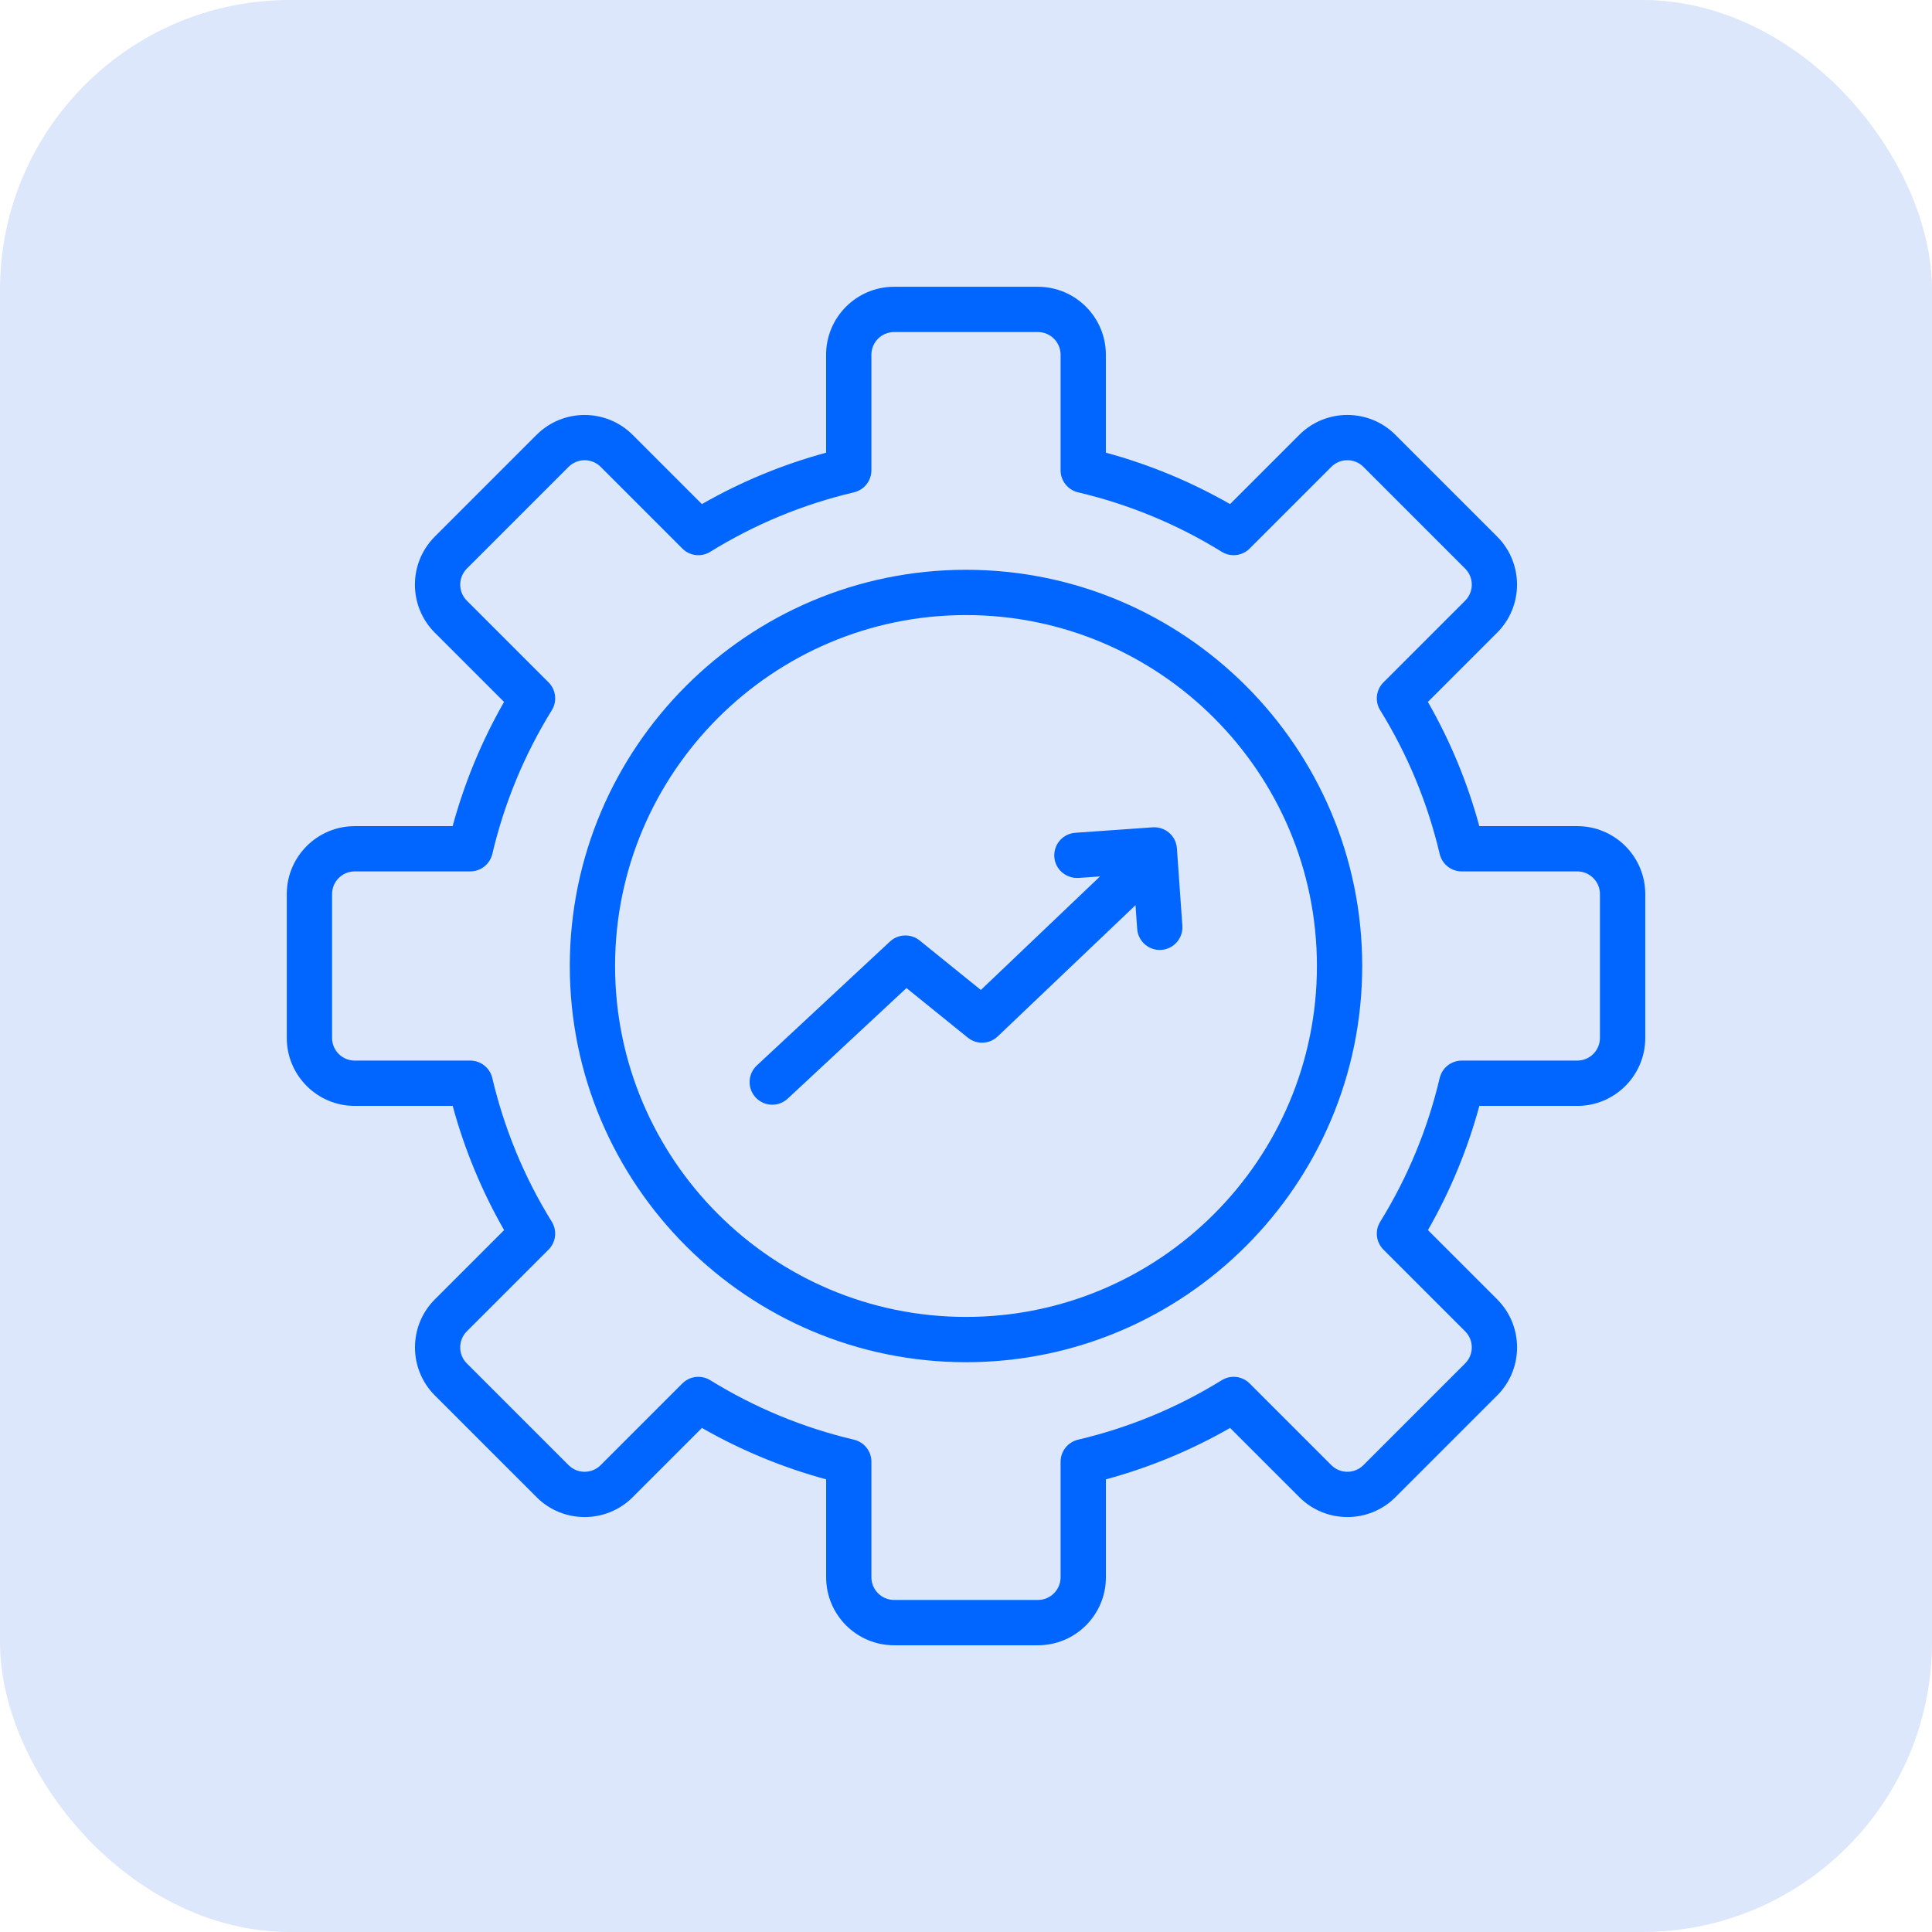
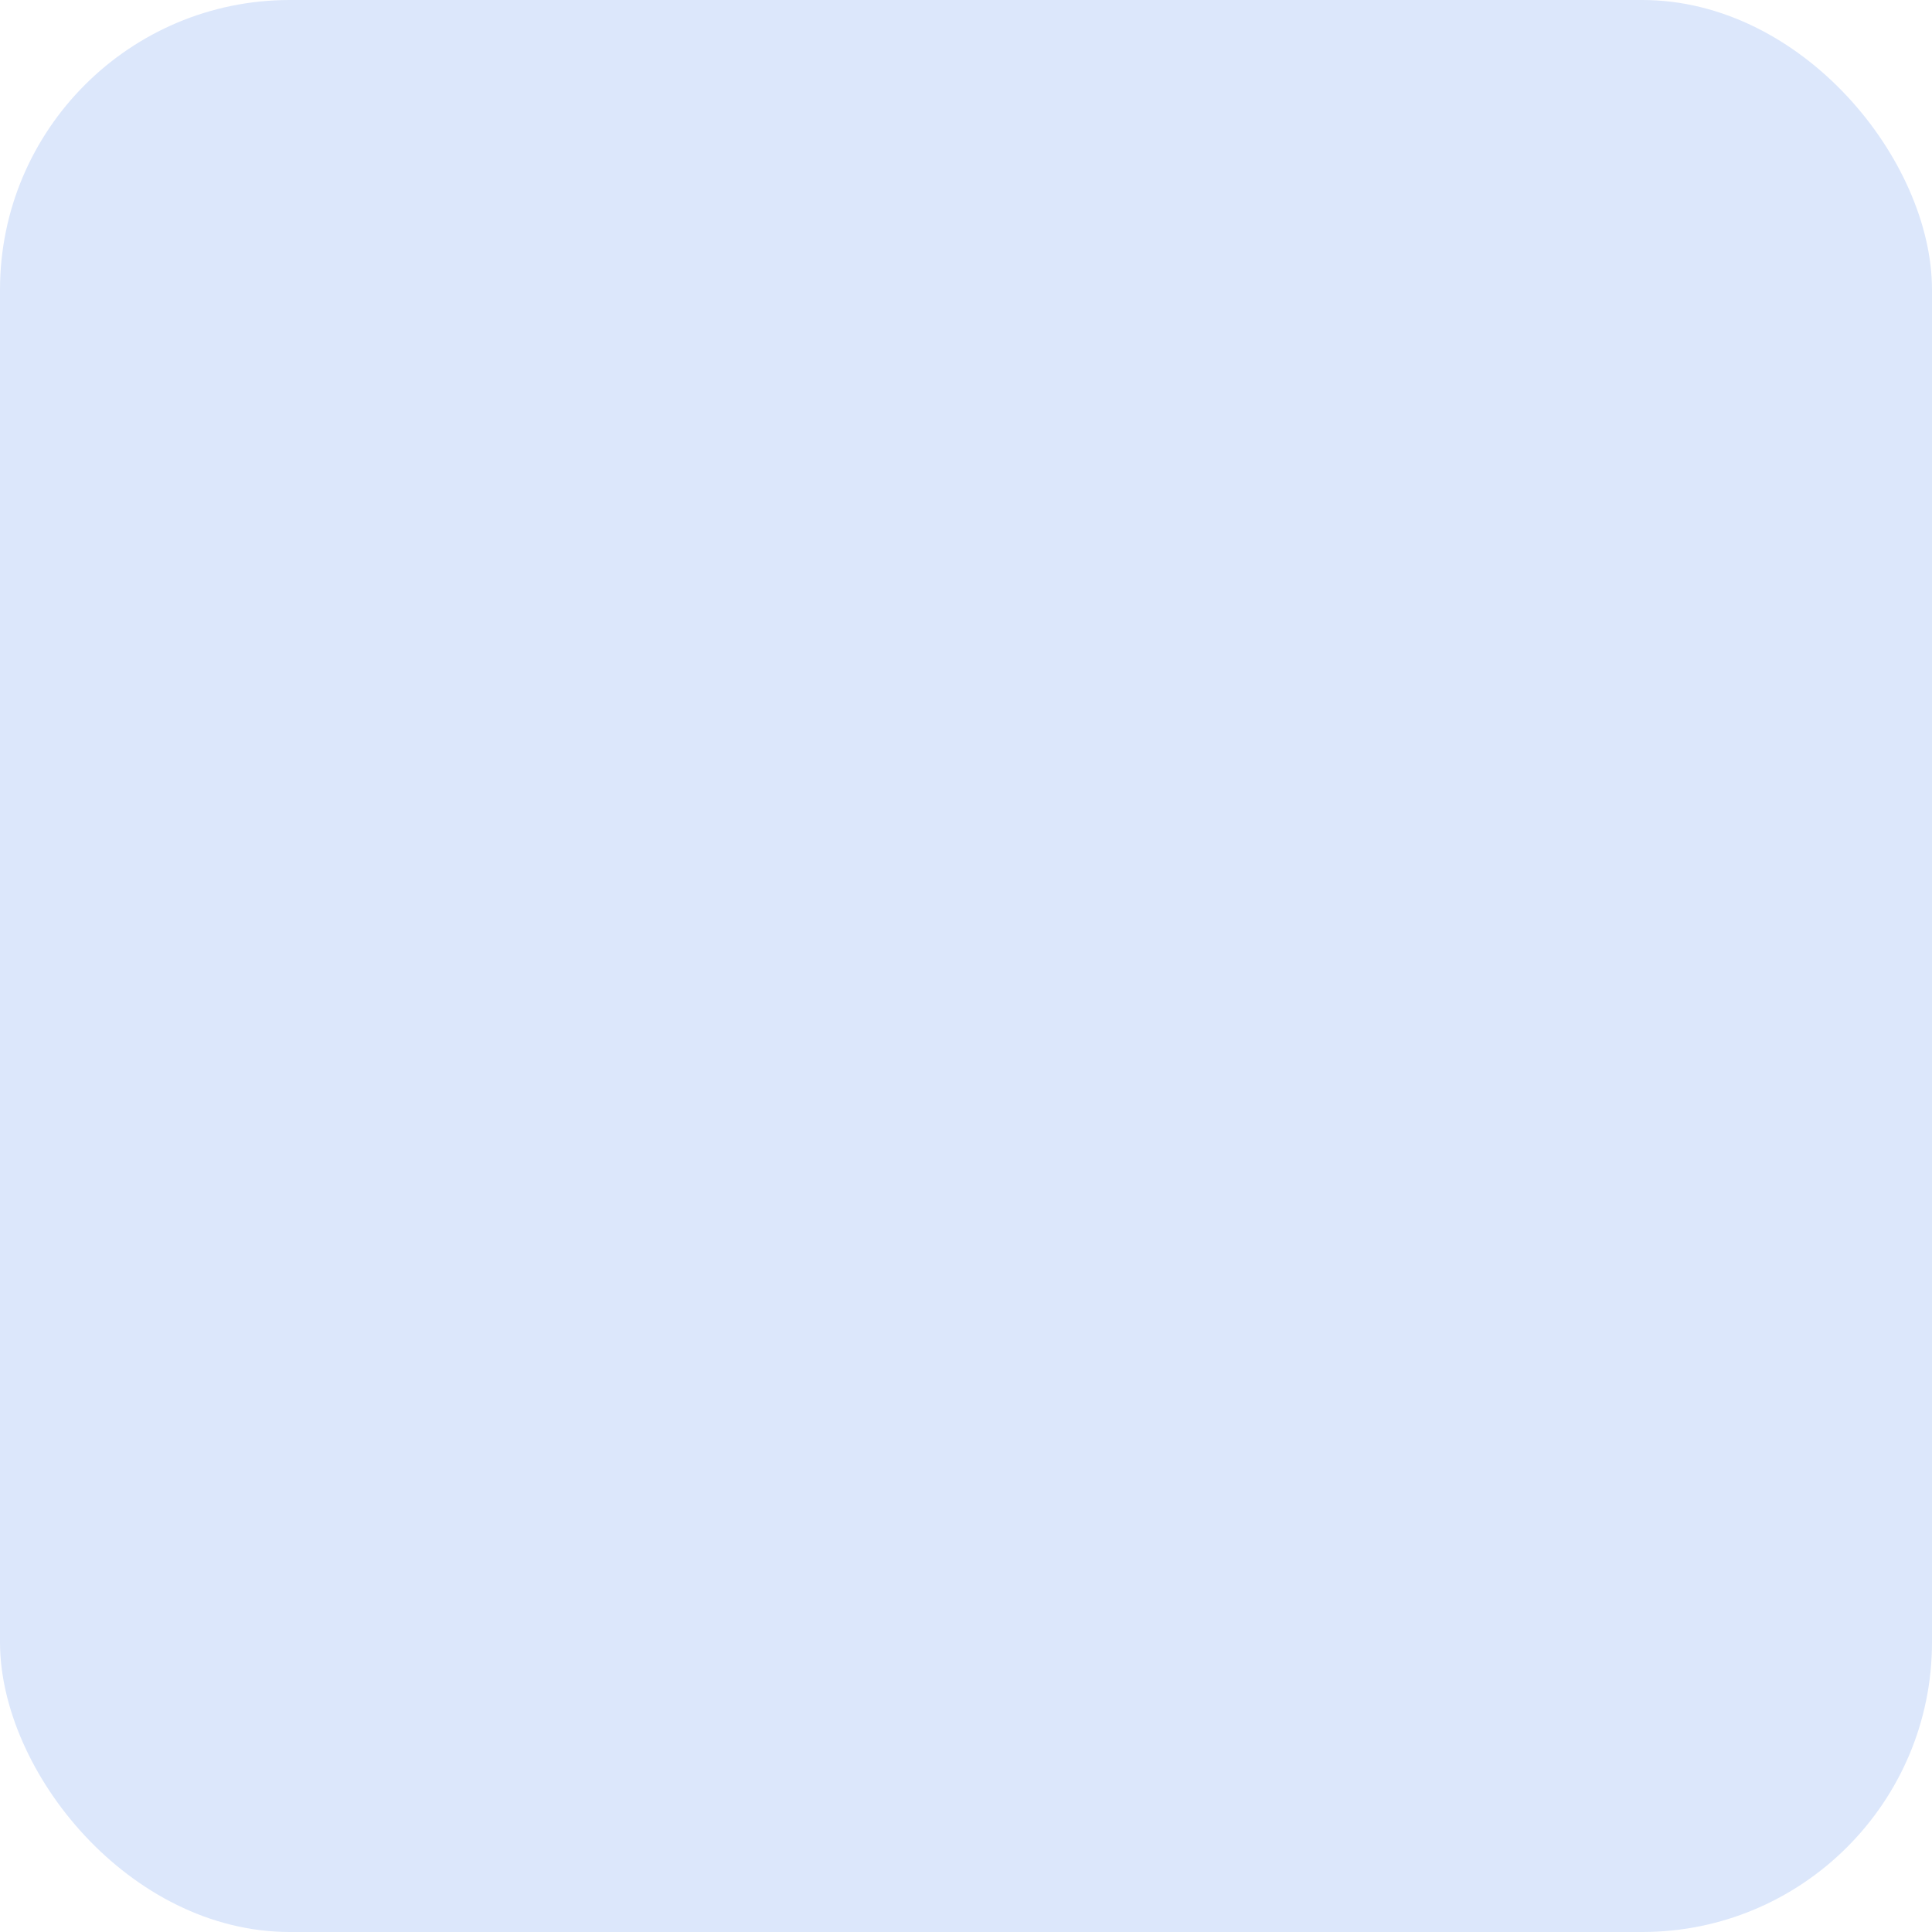
<svg xmlns="http://www.w3.org/2000/svg" width="80" height="80" viewBox="0 0 80 80" fill="none">
  <rect width="80" height="80" rx="12" fill="#DCE7FB" />
-   <path d="M65.312 34.208H61.255C60.766 32.406 60.052 30.682 59.126 29.065L61.994 26.197C63.091 25.101 63.091 23.316 61.994 22.219L57.78 18.005C56.683 16.908 54.899 16.908 53.802 18.005L50.934 20.873C49.317 19.947 47.593 19.233 45.791 18.744V14.688C45.791 13.137 44.529 11.875 42.978 11.875H37.02C35.469 11.875 34.207 13.137 34.207 14.688V18.745C32.405 19.234 30.681 19.948 29.064 20.874L26.196 18.006C25.098 16.909 23.314 16.909 22.218 18.006L18.004 22.22C16.907 23.317 16.907 25.101 18.004 26.198L20.872 29.066C19.946 30.683 19.233 32.407 18.743 34.209H14.688C13.137 34.209 11.875 35.471 11.875 37.022V42.98C11.875 44.531 13.137 45.793 14.688 45.793H18.745C19.234 47.595 19.948 49.319 20.874 50.936L18.006 53.804C16.909 54.9 16.909 56.685 18.006 57.782L22.22 61.996C23.316 63.092 25.1 63.093 26.198 61.996L29.066 59.128C30.683 60.054 32.407 60.767 34.209 61.257V65.314C34.209 66.865 35.471 68.127 37.022 68.127H42.98C44.531 68.127 45.793 66.865 45.793 65.314V61.257C47.595 60.767 49.319 60.054 50.936 59.128L53.804 61.996C54.901 63.093 56.685 63.092 57.782 61.996L61.996 57.782C63.093 56.685 63.093 54.901 61.996 53.804L59.128 50.936C60.054 49.319 60.767 47.595 61.257 45.793H65.314C66.865 45.793 68.127 44.531 68.127 42.98V37.022C68.127 35.471 66.865 34.209 65.314 34.209L65.312 34.208ZM66.25 42.979C66.25 43.496 65.829 43.917 65.312 43.917H60.527C60.092 43.917 59.714 44.216 59.614 44.64C59.117 46.749 58.288 48.752 57.152 50.589C56.922 50.959 56.978 51.438 57.286 51.745L60.669 55.128C61.035 55.494 61.035 56.088 60.669 56.455L56.455 60.669C56.089 61.034 55.494 61.035 55.128 60.669L51.745 57.286C51.438 56.979 50.96 56.922 50.589 57.152C48.752 58.289 46.75 59.117 44.64 59.614C44.216 59.714 43.917 60.092 43.917 60.527V65.312C43.917 65.829 43.496 66.25 42.979 66.25H37.021C36.504 66.25 36.083 65.829 36.083 65.312V60.527C36.083 60.092 35.784 59.714 35.36 59.614C33.251 59.117 31.248 58.288 29.411 57.152C29.258 57.057 29.087 57.011 28.918 57.011C28.675 57.011 28.435 57.105 28.254 57.286L24.871 60.669C24.504 61.035 23.909 61.034 23.544 60.669L19.33 56.455C18.964 56.089 18.964 55.495 19.33 55.128L22.713 51.745C23.021 51.438 23.077 50.958 22.848 50.589C21.71 48.752 20.882 46.75 20.385 44.64C20.285 44.216 19.907 43.917 19.473 43.917H14.688C14.171 43.917 13.75 43.496 13.75 42.979V37.021C13.75 36.504 14.171 36.083 14.688 36.083H19.473C19.908 36.083 20.286 35.784 20.386 35.36C20.883 33.251 21.712 31.248 22.848 29.411C23.078 29.041 23.022 28.562 22.714 28.255L19.331 24.872C18.965 24.506 18.965 23.912 19.331 23.545L23.545 19.331C23.91 18.966 24.505 18.965 24.872 19.331L28.255 22.714C28.562 23.023 29.041 23.08 29.411 22.848C31.248 21.711 33.25 20.883 35.36 20.386C35.784 20.286 36.083 19.908 36.083 19.473V14.688C36.083 14.171 36.504 13.75 37.021 13.75H42.979C43.496 13.75 43.917 14.171 43.917 14.688V19.473C43.917 19.908 44.216 20.286 44.64 20.386C46.749 20.883 48.752 21.712 50.589 22.848C50.959 23.078 51.438 23.022 51.745 22.714L55.128 19.331C55.493 18.964 56.088 18.965 56.455 19.331L60.669 23.545C61.035 23.911 61.035 24.505 60.669 24.872L57.286 28.255C56.978 28.562 56.922 29.042 57.152 29.411C58.289 31.248 59.117 33.25 59.614 35.36C59.714 35.784 60.092 36.083 60.527 36.083H65.312C65.829 36.083 66.25 36.504 66.25 37.021V42.979Z" fill="#0066FF" />
-   <path d="M40 23.594C30.954 23.594 23.594 30.954 23.594 40C23.594 49.046 30.954 56.406 40 56.406C49.046 56.406 56.406 49.046 56.406 40C56.406 30.954 49.046 23.594 40 23.594ZM40 54.531C31.987 54.531 25.469 48.013 25.469 40C25.469 31.987 31.987 25.469 40 25.469C48.013 25.469 54.531 31.987 54.531 40C54.531 48.013 48.013 54.531 40 54.531Z" fill="#0066FF" />
-   <path d="M47.731 34.258L44.526 34.484C44.01 34.52 43.621 34.968 43.657 35.485C43.694 36.001 44.139 36.38 44.658 36.354L45.55 36.291L40.615 40.993L38.08 38.943C37.718 38.651 37.194 38.669 36.852 38.986L31.338 44.119C30.96 44.472 30.938 45.065 31.291 45.445C31.645 45.825 32.238 45.844 32.617 45.492L37.535 40.913L40.077 42.968C40.441 43.263 40.972 43.242 41.312 42.917L47.019 37.482L47.088 38.463C47.123 38.981 47.58 39.371 48.09 39.333C48.606 39.296 48.995 38.848 48.959 38.331L48.733 35.127C48.696 34.61 48.251 34.223 47.731 34.258H47.731Z" fill="#0066FF" />
</svg>